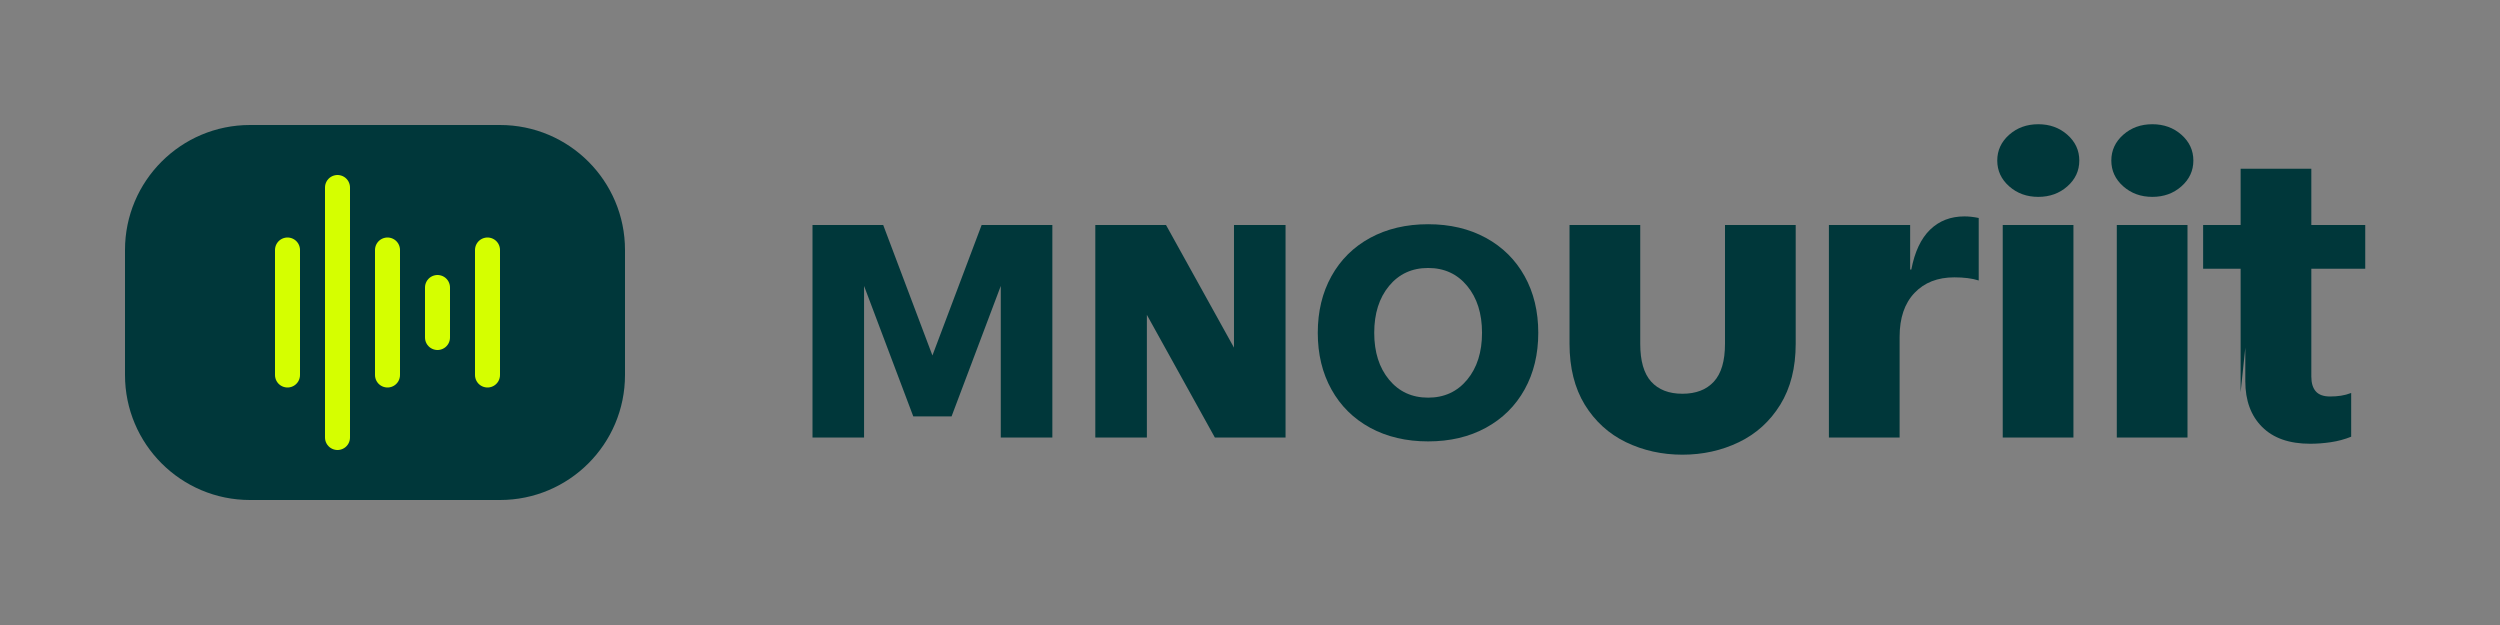
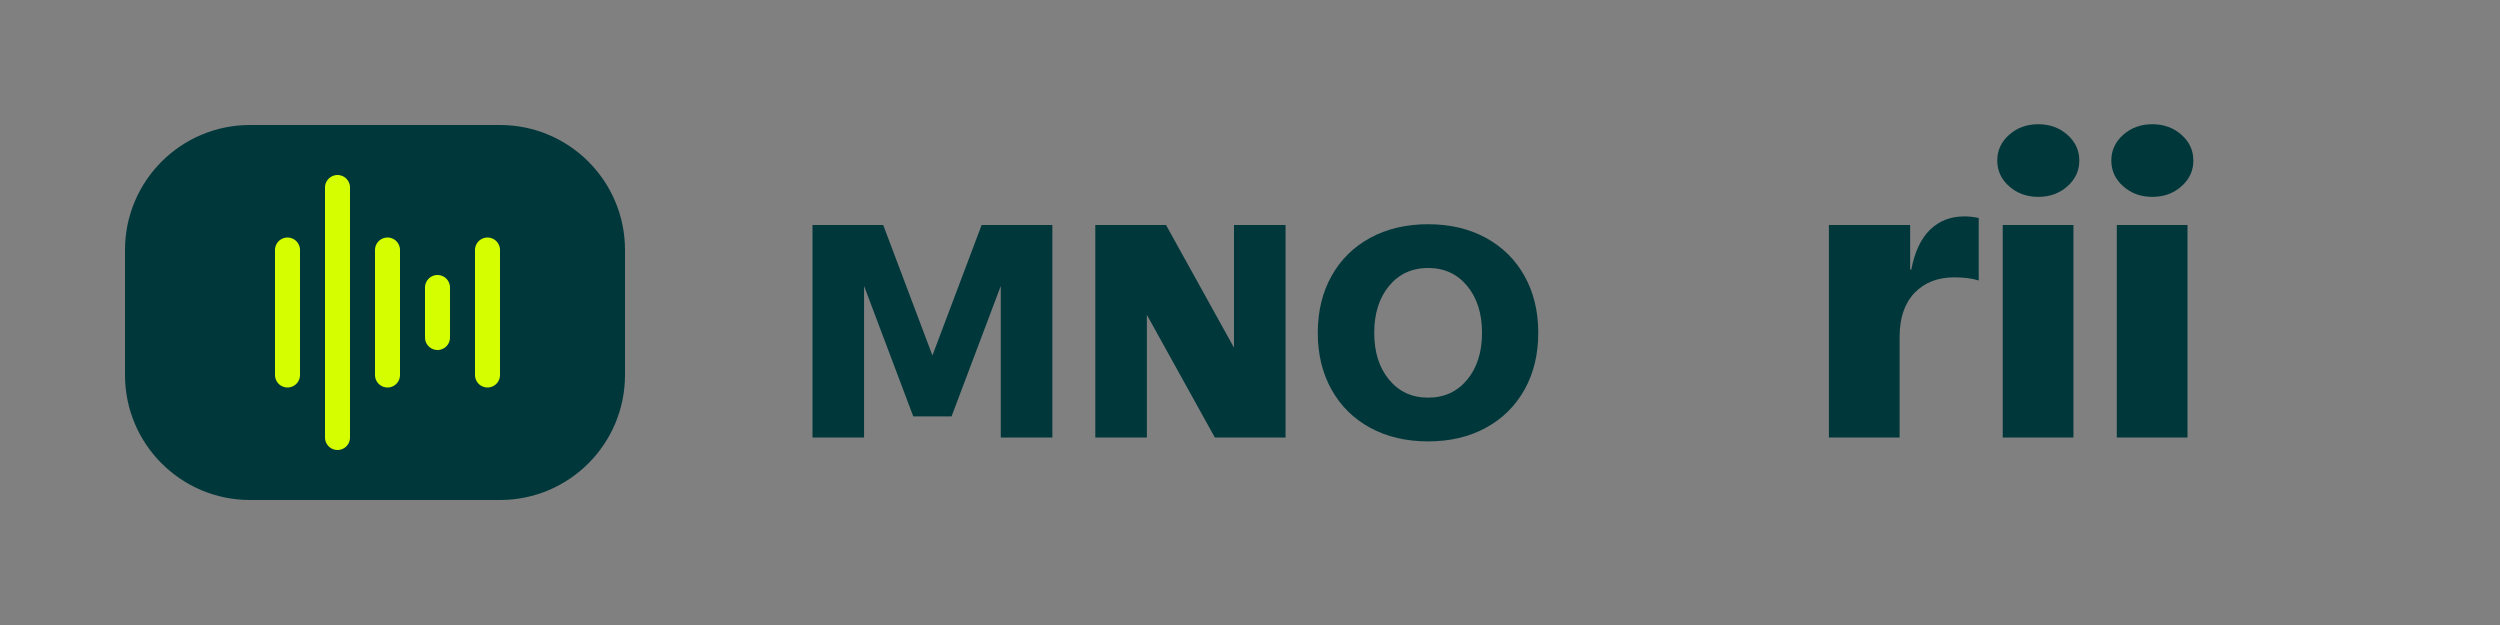
<svg xmlns="http://www.w3.org/2000/svg" width="200" height="50" viewBox="0 0 200 50" fill="none">
  <rect x="0" y="0" width="200" height="50" fill="#808080" stroke="none" />
  <path d="M20 10H40C45.523 10 50 14.477 50 20V30C50 35.523 45.523 40 40 40H20C14.477 40 10 35.523 10 30V20C10 14.477 14.477 10 20 10Z" fill="#00373A" />
  <path d="M23 20V30M27 15V35M31 20V30M35 23V27M39 20V30" stroke="#D5FF00" stroke-width="2" stroke-linecap="round" />
  <path d="M65 18H70.656L74.594 28.438L78.531 18H84.188V35H80.062V22.875L76.125 33.312H73.062L69.125 22.875V35H65V18Z" fill="#00373A" />
  <path d="M87.625 18H93.281L98.719 27.812V18H102.844V35H97.188L91.75 25.188V35H87.625V18Z" fill="#00373A" />
  <path d="M114.25 35.312C112.5 35.312 110.953 34.948 109.609 34.219C108.276 33.49 107.245 32.469 106.516 31.156C105.786 29.844 105.422 28.333 105.422 26.625C105.422 24.917 105.786 23.406 106.516 22.094C107.245 20.781 108.276 19.76 109.609 19.031C110.953 18.302 112.5 17.938 114.25 17.938C116 17.938 117.542 18.302 118.875 19.031C120.208 19.76 121.24 20.781 121.969 22.094C122.698 23.406 123.062 24.917 123.062 26.625C123.062 28.333 122.698 29.844 121.969 31.156C121.24 32.469 120.208 33.49 118.875 34.219C117.542 34.948 116 35.312 114.25 35.312ZM114.25 31.812C115.542 31.812 116.583 31.333 117.375 30.375C118.167 29.417 118.562 28.167 118.562 26.625C118.562 25.083 118.167 23.833 117.375 22.875C116.583 21.917 115.542 21.438 114.25 21.438C112.958 21.438 111.917 21.917 111.125 22.875C110.333 23.833 109.938 25.083 109.938 26.625C109.938 28.167 110.333 29.417 111.125 30.375C111.917 31.333 112.958 31.812 114.25 31.812Z" fill="#00373A" />
-   <path d="M125.562 18H131.219V27.5C131.219 28.875 131.51 29.885 132.094 30.531C132.677 31.177 133.51 31.5 134.594 31.5C135.677 31.5 136.516 31.177 137.109 30.531C137.703 29.885 138 28.875 138 27.5V18H143.656V27.5C143.656 29.417 143.245 31.042 142.422 32.375C141.599 33.708 140.495 34.708 139.109 35.375C137.724 36.042 136.219 36.375 134.594 36.375C132.969 36.375 131.464 36.042 130.078 35.375C128.703 34.708 127.604 33.708 126.781 32.375C125.969 31.042 125.562 29.417 125.562 27.5V18Z" fill="#00373A" />
  <path d="M147.156 18H152.812V21.562H152.906C153.177 20.146 153.677 19.083 154.406 18.375C155.135 17.667 156.052 17.312 157.156 17.312C157.51 17.312 157.891 17.354 158.297 17.438V22.438C157.776 22.271 157.125 22.188 156.344 22.188C155.01 22.188 153.948 22.604 153.156 23.438C152.365 24.271 151.969 25.438 151.969 26.938V35H146.312V18H147.156Z" fill="#00373A" />
  <path d="M160.219 18H165.875V35H160.219V18ZM163.062 15.75C162.146 15.75 161.37 15.469 160.734 14.906C160.099 14.344 159.781 13.656 159.781 12.844C159.781 12.031 160.099 11.344 160.734 10.781C161.37 10.219 162.146 9.938 163.062 9.938C163.979 9.938 164.755 10.219 165.391 10.781C166.026 11.344 166.344 12.031 166.344 12.844C166.344 13.656 166.026 14.344 165.391 14.906C164.755 15.469 163.979 15.75 163.062 15.75Z" fill="#00373A" />
  <path d="M169.344 18H175V35H169.344V18ZM172.188 15.75C171.271 15.75 170.495 15.469 169.859 14.906C169.224 14.344 168.906 13.656 168.906 12.844C168.906 12.031 169.224 11.344 169.859 10.781C170.495 10.219 171.271 9.938 172.188 9.938C173.104 9.938 173.88 10.219 174.516 10.781C175.151 11.344 175.469 12.031 175.469 12.844C175.469 13.656 175.151 14.344 174.516 14.906C173.88 15.469 173.104 15.75 172.188 15.75Z" fill="#00373A" />
-   <path d="M179.25 31.375V21.5H176.25V18H179.25V13.5H184.906V18H189.219V21.5H184.906V30.125C184.906 30.646 185.026 31.042 185.266 31.312C185.505 31.583 185.885 31.719 186.406 31.719C186.719 31.719 187.01 31.698 187.281 31.656C187.552 31.615 187.823 31.542 188.094 31.438V34.938C187.573 35.146 187.031 35.292 186.469 35.375C185.906 35.458 185.354 35.5 184.812 35.5C183.146 35.5 181.865 35.052 180.969 34.156C180.073 33.26 179.625 32.042 179.625 30.5V27.812L179.25 31.375Z" fill="#00373A" />
</svg>